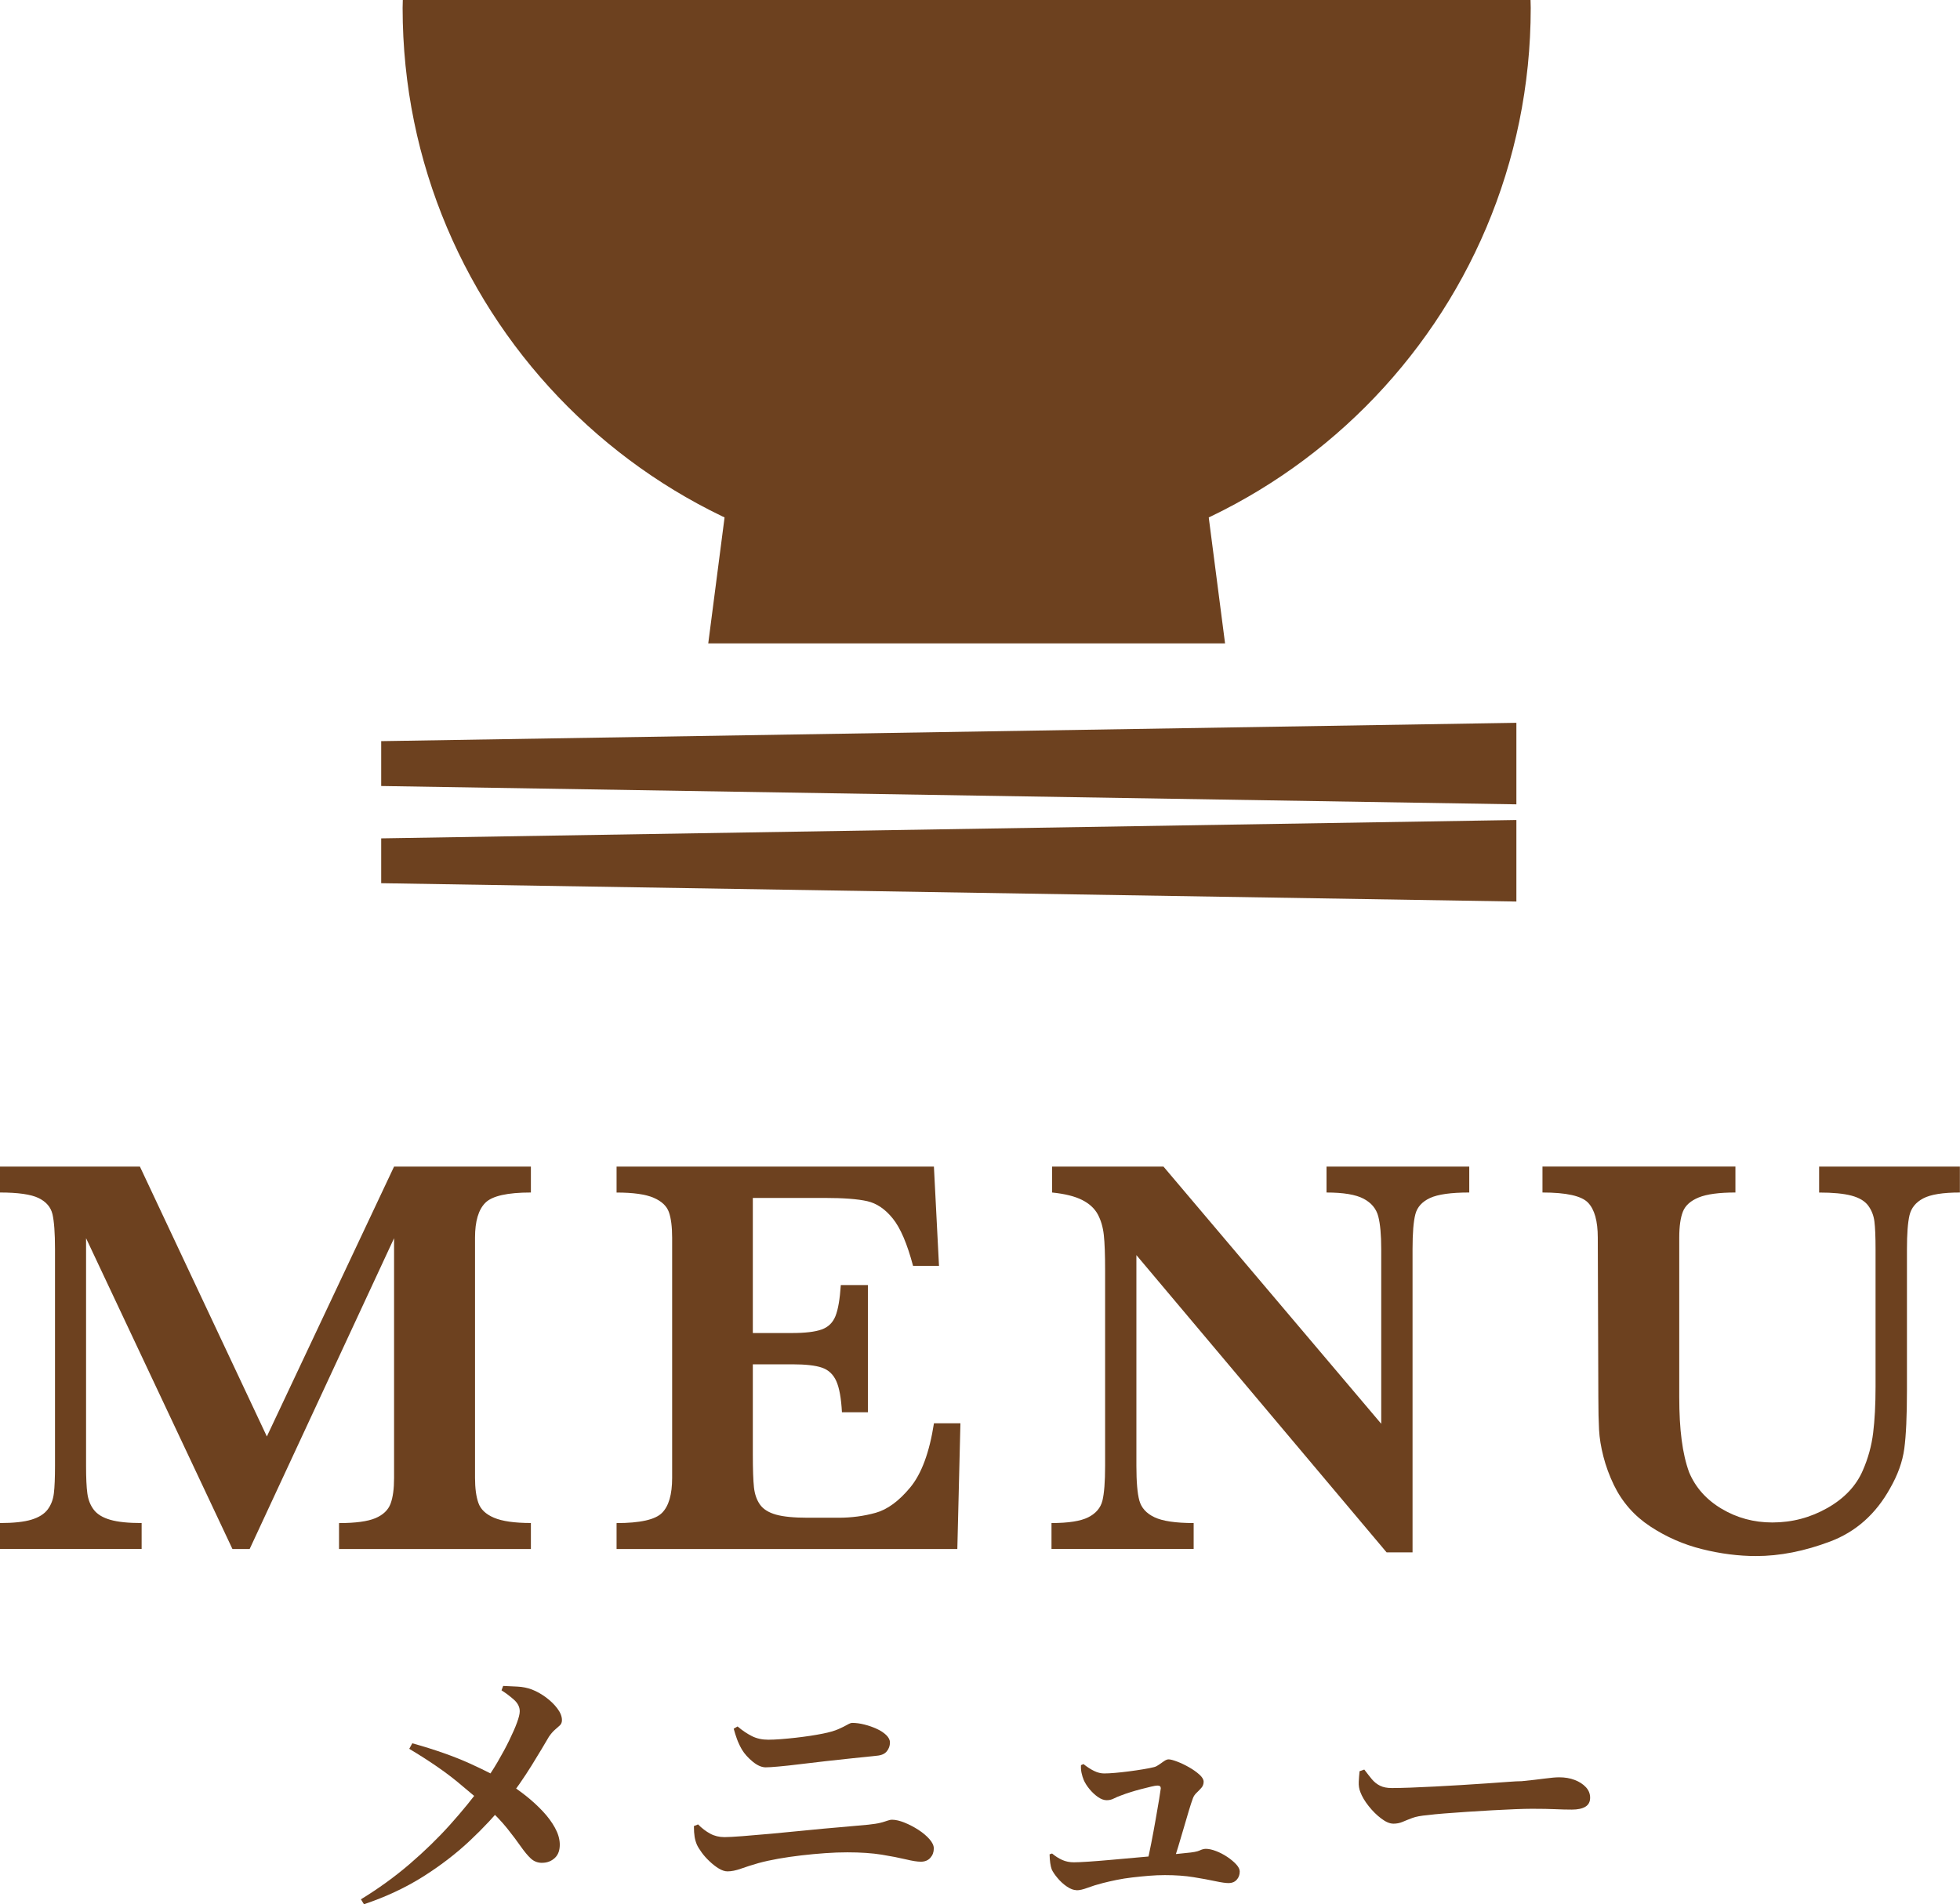
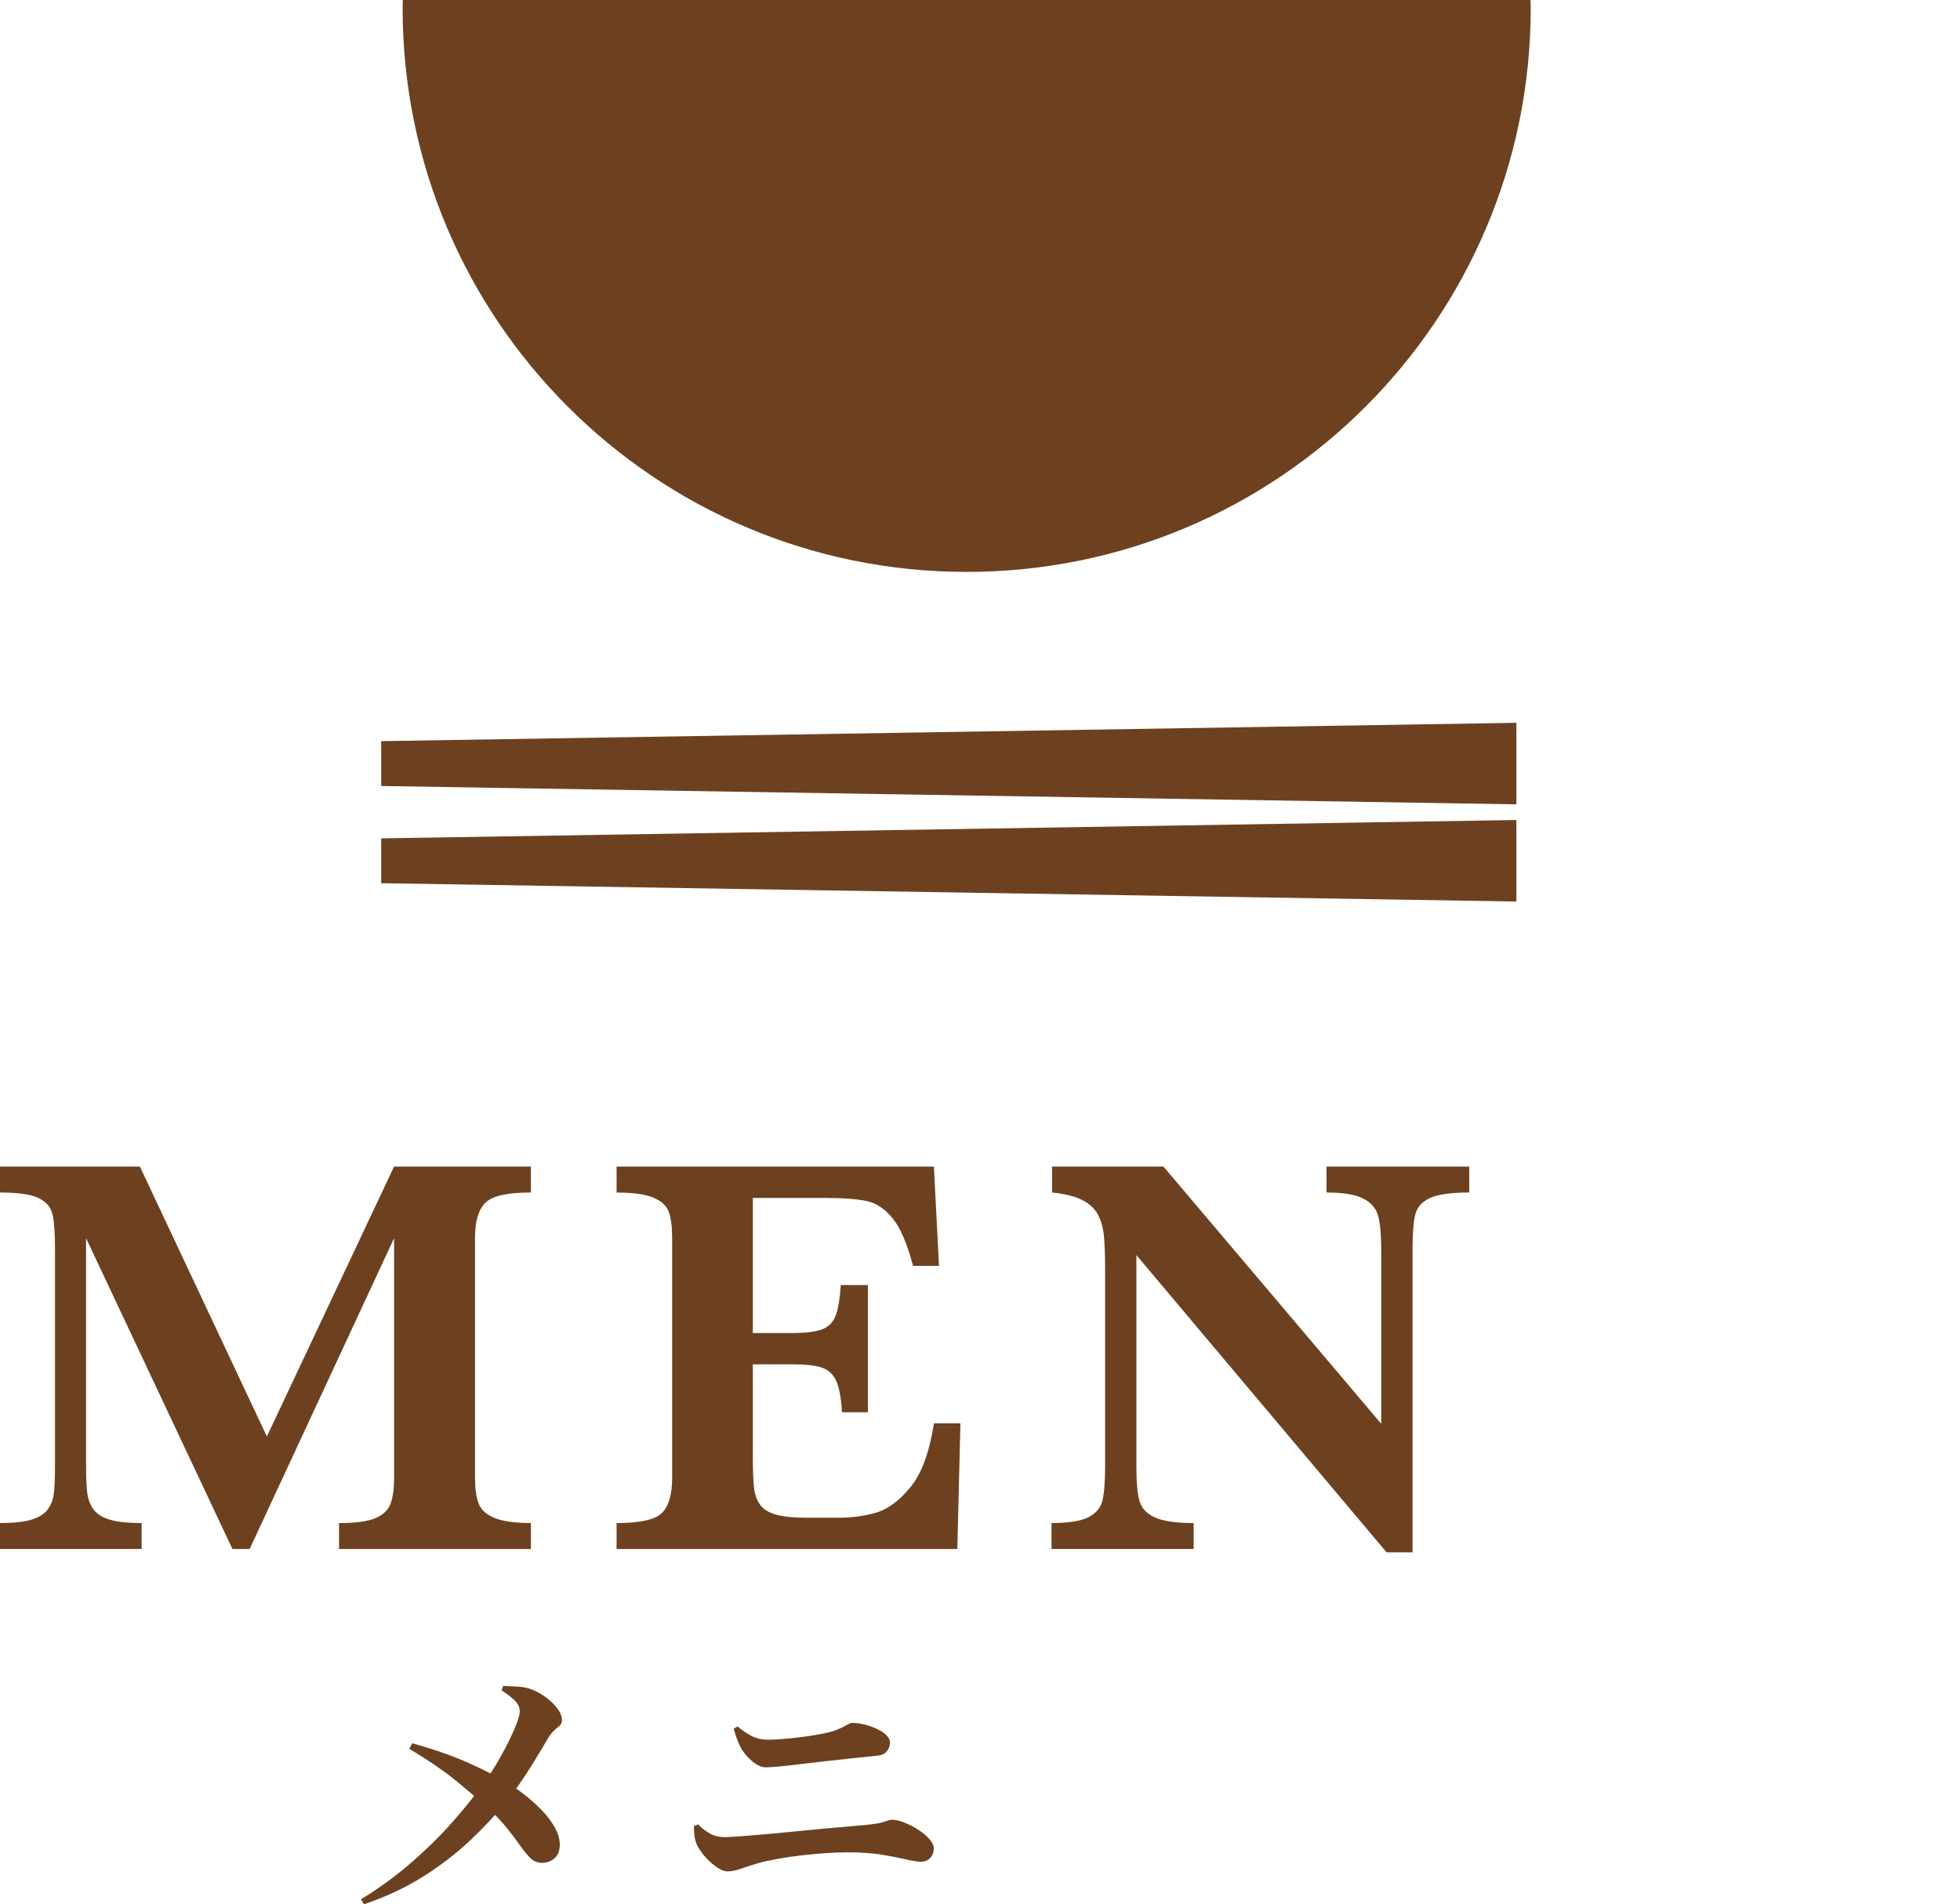
<svg xmlns="http://www.w3.org/2000/svg" id="_レイヤー_1" data-name="レイヤー 1" viewBox="0 0 520.6 505.88">
  <defs>
    <style>
      .cls-1 {
        fill: #6d411f;
      }
    </style>
  </defs>
  <g>
    <path class="cls-1" d="M141,411.51h-50.95v-6.89c4.4,0,7.62-.44,9.67-1.31s3.38-2.15,4.01-3.82.94-3.96.94-6.86v-63.69l-38.36,82.57h-4.57l-38.88-82.57v60.46c0,3.2.11,5.65.34,7.34.23,1.7.8,3.15,1.72,4.35s2.39,2.09,4.39,2.66c2,.58,4.77.86,8.31.86v6.89H0v-6.89c3.6,0,6.38-.3,8.35-.9,1.97-.6,3.41-1.5,4.31-2.7.9-1.2,1.45-2.63,1.65-4.31.2-1.67.3-4.11.3-7.3v-57.54c0-4.3-.23-7.39-.67-9.29-.45-1.9-1.69-3.33-3.71-4.31-2.02-.97-5.43-1.46-10.23-1.46v-6.89h37.16l33.72,71.7,33.79-71.7h36.34v6.89c-6.24,0-10.28.91-12.1,2.73-1.82,1.82-2.74,4.91-2.74,9.25v63.83c0,2.75.3,4.97.9,6.67.6,1.7,1.98,3.01,4.16,3.93s5.43,1.39,9.78,1.39v6.89Z" />
    <path class="cls-1" d="M255.1,378.09l-.82,33.42h-90.51v-6.89c6.24,0,10.26-.9,12.06-2.7,1.8-1.8,2.7-4.9,2.7-9.29v-63.83c0-2.9-.29-5.16-.86-6.78-.57-1.62-1.92-2.9-4.05-3.82-2.12-.92-5.41-1.39-9.85-1.39v-6.89h84.29l1.35,26.37h-6.89c-1.55-5.84-3.33-10.03-5.36-12.55-2.02-2.52-4.3-4.07-6.82-4.64-2.52-.57-6.31-.86-11.35-.86h-19.03v35.89h10.34c3.55,0,6.19-.31,7.94-.94,1.75-.62,2.97-1.81,3.67-3.56.7-1.75,1.17-4.49,1.42-8.24h7.19v33.79h-6.89c-.2-3.75-.7-6.5-1.5-8.28s-2.06-2.96-3.78-3.56c-1.72-.6-4.36-.9-7.9-.9h-10.49v23.9c0,4,.1,6.92.3,8.77.2,1.85.74,3.38,1.61,4.61.87,1.22,2.3,2.11,4.27,2.66,1.97.55,4.78.82,8.43.82h8.17c3.44,0,6.73-.44,9.85-1.31,3.12-.87,6.18-3.12,9.18-6.74,3-3.62,5.1-9.3,6.3-17.04h7.04Z" />
    <path class="cls-1" d="M390.25,316.8c-4.84,0-8.32.49-10.42,1.46-2.1.98-3.4,2.41-3.89,4.31-.5,1.9-.75,5-.75,9.29v80.54h-6.89l-66.46-78.97v55.97c0,4.25.26,7.33.79,9.25s1.86,3.4,4.01,4.42c2.15,1.02,5.62,1.54,10.41,1.54v6.89h-37.76v-6.89c4.5,0,7.76-.51,9.78-1.54,2.02-1.02,3.27-2.5,3.75-4.42.47-1.92.71-5.01.71-9.25v-51.85c0-4.2-.11-7.34-.34-9.44-.23-2.1-.76-3.93-1.61-5.51-.85-1.57-2.24-2.85-4.16-3.82-1.92-.97-4.58-1.64-7.98-1.98v-6.89h29.59l57.84,68.33v-46.38c0-3.79-.26-6.7-.79-8.73s-1.82-3.58-3.89-4.68c-2.07-1.1-5.36-1.65-9.85-1.65v-6.89h37.91v6.89Z" />
-     <path class="cls-1" d="M520.6,316.8c-4.54,0-7.8.52-9.78,1.57s-3.18,2.55-3.64,4.5c-.45,1.95-.67,4.94-.67,8.99v37.46c0,6.89-.24,12.07-.71,15.55-.47,3.47-1.74,6.98-3.78,10.53-3.79,6.84-9.1,11.55-15.92,14.12-6.82,2.57-13.37,3.86-19.67,3.86-4.64,0-9.43-.61-14.35-1.84-4.92-1.22-9.5-3.23-13.75-6.03-4.25-2.8-7.47-6.47-9.67-11.01-1.2-2.5-2.12-5.01-2.77-7.53-.65-2.52-1.04-4.9-1.16-7.12s-.19-5.13-.19-8.73l-.15-42.33c0-4.4-.86-7.49-2.59-9.29-1.72-1.8-5.76-2.7-12.1-2.7v-6.89h51.25v6.89c-4.35,0-7.59.44-9.74,1.31-2.15.88-3.55,2.12-4.2,3.75-.65,1.62-.98,3.93-.98,6.93v42.33c0,4.35.21,8.15.64,11.43.42,3.27,1.09,6.13,1.98,8.58,1.7,4.05,4.58,7.28,8.65,9.7,4.07,2.42,8.55,3.63,13.45,3.63,5.25,0,10.13-1.29,14.65-3.86,4.52-2.57,7.65-5.91,9.4-10,1.4-3.2,2.31-6.51,2.73-9.93.42-3.42.64-7.5.64-12.25v-36.56c0-3.3-.1-5.74-.3-7.34-.2-1.6-.75-3.01-1.65-4.23-.9-1.22-2.39-2.11-4.46-2.66-2.07-.55-4.93-.82-8.58-.82v-6.89h37.39v6.89Z" />
  </g>
  <g>
    <path class="cls-1" d="M95.88,504.56c4.64-2.84,8.95-5.95,12.91-9.35,3.96-3.4,7.55-6.89,10.78-10.49,3.22-3.59,6.06-7.08,8.51-10.45,1.52-2.05,2.87-4.11,4.07-6.16,1.2-2.05,2.24-3.98,3.12-5.79.88-1.81,1.57-3.37,2.05-4.69s.73-2.32.73-3.01c0-1.12-.5-2.14-1.5-3.04-1-.9-2.12-1.75-3.34-2.53l.44-1.17c1.17.05,2.44.11,3.81.18,1.37.07,2.64.33,3.81.77,1.27.49,2.52,1.19,3.74,2.09,1.22.91,2.24,1.89,3.04,2.97.81,1.08,1.21,2.1,1.21,3.08,0,.59-.19,1.05-.55,1.39-.37.34-.81.73-1.32,1.17s-1.04,1.05-1.58,1.83c-.49.83-1.13,1.91-1.91,3.23-.78,1.32-1.68,2.79-2.68,4.4s-2.08,3.25-3.23,4.91-2.34,3.25-3.56,4.77c-2.74,3.42-5.95,6.87-9.64,10.34-3.69,3.47-7.87,6.67-12.54,9.61-4.67,2.93-9.87,5.35-15.58,7.26l-.81-1.32ZM143.98,494.88c-1.17,0-2.18-.39-3.01-1.17-.83-.78-1.72-1.86-2.68-3.23-.95-1.37-2.14-2.94-3.56-4.73-1.42-1.78-3.25-3.7-5.5-5.76-1.76-1.61-4.32-3.8-7.66-6.56-3.35-2.76-7.64-5.71-12.87-8.84l.81-1.47c5.96,1.66,11.07,3.46,15.33,5.39,4.25,1.93,7.67,3.7,10.27,5.32,1.56.98,3.14,2.1,4.73,3.37,1.59,1.27,3.05,2.62,4.37,4.03s2.38,2.86,3.19,4.33,1.23,2.89,1.28,4.25c.05,1.66-.39,2.92-1.32,3.78-.93.86-2.05,1.28-3.37,1.28Z" />
    <path class="cls-1" d="M193.26,497.15c-.73,0-1.51-.26-2.35-.77s-1.65-1.15-2.45-1.91c-.81-.76-1.51-1.54-2.09-2.35-.58-.81-1-1.48-1.25-2.02-.29-.68-.5-1.39-.62-2.13-.12-.73-.19-1.69-.19-2.86l1.1-.44c1.03,1.03,2.1,1.85,3.23,2.46,1.12.61,2.39.92,3.81.92.93,0,2.52-.09,4.77-.26s4.84-.39,7.78-.66c2.93-.27,5.98-.56,9.13-.88,3.15-.32,6.18-.6,9.09-.84,2.91-.24,5.37-.46,7.37-.66,1.42-.15,2.51-.32,3.26-.51.76-.2,1.37-.38,1.83-.55.46-.17.89-.26,1.28-.26.93,0,2.03.26,3.3.77s2.49,1.15,3.67,1.91c1.17.76,2.15,1.58,2.93,2.46.78.88,1.17,1.71,1.17,2.49,0,.98-.31,1.81-.92,2.49-.61.68-1.45,1.03-2.53,1.03-.93,0-2.25-.21-3.96-.62-1.71-.41-3.85-.83-6.42-1.25-2.57-.41-5.61-.62-9.13-.62-1.86,0-3.83.07-5.9.22s-4.18.34-6.31.59c-2.12.25-4.15.54-6.08.88-1.93.34-3.7.73-5.32,1.17-1.71.49-3.25.98-4.62,1.47-1.37.49-2.57.73-3.6.73ZM203.39,469.51c-1.08,0-2.23-.5-3.45-1.5-1.22-1-2.18-2.07-2.86-3.19-.54-.93-.98-1.86-1.32-2.79-.34-.93-.64-1.86-.88-2.79l1.03-.59c1.27,1.08,2.54,1.93,3.81,2.57,1.27.64,2.71.95,4.33.95.98,0,2.1-.05,3.37-.15,1.27-.1,2.57-.22,3.89-.37,1.32-.15,2.62-.32,3.89-.51,1.27-.2,2.39-.39,3.37-.59,1.71-.34,3.07-.73,4.07-1.17,1-.44,1.8-.83,2.38-1.17.59-.34,1.03-.51,1.32-.51,1.03,0,2.12.15,3.26.44,1.15.29,2.24.67,3.26,1.14,1.03.46,1.87,1.02,2.53,1.65.66.64.99,1.3.99,1.98,0,.88-.28,1.66-.84,2.35s-1.45,1.07-2.68,1.17c-1.9.2-4.02.41-6.34.66-2.32.25-4.7.5-7.11.77-2.42.27-4.72.54-6.89.81-2.18.27-4.07.48-5.68.62-1.61.15-2.76.22-3.45.22Z" />
-     <path class="cls-1" d="M285.96,502.14c-.78,0-1.64-.32-2.57-.95s-1.76-1.39-2.49-2.27c-.74-.88-1.25-1.64-1.54-2.27-.34-.93-.54-2.27-.58-4.03l.66-.22c.88.73,1.78,1.31,2.71,1.72.93.41,1.95.62,3.08.62.83,0,2.15-.06,3.96-.18,1.81-.12,3.92-.29,6.34-.51s4.88-.44,7.37-.66c2.49-.22,4.83-.43,7-.62s3.9-.37,5.17-.51c1.76-.15,2.95-.37,3.56-.66.61-.29,1.16-.44,1.65-.44.78,0,1.69.2,2.71.59,1.03.39,2.02.91,2.97,1.54.95.64,1.75,1.3,2.38,1.98.63.69.95,1.32.95,1.91,0,.88-.27,1.61-.81,2.2-.54.59-1.25.88-2.13.88-.78,0-1.97-.17-3.56-.51s-3.51-.7-5.76-1.06c-2.25-.37-4.79-.55-7.63-.55-1.37,0-2.79.06-4.25.18-1.47.12-2.93.27-4.4.44-1.47.17-2.86.39-4.18.66-1.32.27-2.54.55-3.67.84-1.52.39-2.86.81-4.03,1.25-1.17.44-2.15.66-2.93.66ZM304.58,495.25c.39-1.61.8-3.48,1.21-5.61.41-2.13.81-4.23,1.17-6.31.37-2.08.67-3.86.92-5.35.24-1.49.39-2.46.44-2.9,0-.49-.29-.73-.88-.73-.34,0-.92.1-1.72.29s-1.69.42-2.64.66c-.95.25-1.9.51-2.82.81-.93.29-1.71.56-2.35.81-.83.29-1.53.59-2.09.88-.56.29-1.19.44-1.87.44-.73,0-1.5-.28-2.31-.84-.81-.56-1.55-1.26-2.24-2.09s-1.2-1.64-1.54-2.42c-.25-.59-.44-1.22-.59-1.91-.15-.68-.19-1.37-.15-2.05l.66-.29c.98.78,1.92,1.39,2.83,1.83.9.44,1.8.66,2.67.66.78,0,1.75-.05,2.9-.15,1.15-.1,2.37-.23,3.67-.4,1.3-.17,2.54-.35,3.74-.55,1.2-.19,2.19-.39,2.97-.59.39-.1.81-.31,1.25-.62.44-.32.89-.63,1.36-.95s.87-.48,1.21-.48c.49,0,1.25.2,2.28.59,1.03.39,2.08.89,3.15,1.5,1.07.61,1.99,1.26,2.75,1.94s1.14,1.32,1.14,1.91c0,.64-.21,1.19-.62,1.65-.42.47-.84.91-1.28,1.32-.44.42-.76.89-.95,1.43-.29.78-.65,1.86-1.06,3.23-.42,1.37-.87,2.91-1.36,4.62-.49,1.71-.99,3.4-1.5,5.06-.51,1.66-.99,3.18-1.43,4.55l-6.89.07Z" />
-     <path class="cls-1" d="M370.07,484.47c-.93,0-1.99-.45-3.19-1.36-1.2-.9-2.31-2-3.34-3.3s-1.76-2.53-2.2-3.7c-.34-.83-.49-1.75-.44-2.75s.12-1.94.22-2.82l1.25-.44c.74.98,1.41,1.83,2.02,2.57.61.73,1.33,1.31,2.16,1.72.83.42,1.88.62,3.15.62s2.97-.04,4.95-.11c1.98-.07,4.14-.17,6.49-.29,2.35-.12,4.7-.26,7.08-.4,2.37-.15,4.63-.29,6.78-.44,2.15-.15,4.02-.28,5.61-.4,1.59-.12,2.77-.18,3.56-.18,2.44-.24,4.5-.48,6.16-.7,1.66-.22,2.93-.33,3.81-.33,1.52,0,2.89.23,4.11.7,1.22.46,2.21,1.1,2.97,1.91s1.14,1.75,1.14,2.82-.42,1.87-1.25,2.38c-.83.51-2.03.77-3.6.77-1.42,0-2.9-.04-4.44-.11-1.54-.07-3.6-.11-6.2-.11-1.13,0-2.6.04-4.44.11-1.83.07-3.85.17-6.05.29-2.2.12-4.4.26-6.6.4s-4.23.29-6.09.44-3.35.29-4.47.44c-1.76.15-3.13.4-4.11.77-.98.37-1.83.71-2.57,1.03-.74.32-1.57.48-2.49.48Z" />
  </g>
  <g>
    <path class="cls-1" d="M106.99,0c0,.71-.05,1.4-.05,2.11,0,82.74,67.08,149.82,149.82,149.82S406.58,84.85,406.58,2.11c0-.71-.04-1.4-.05-2.11H106.99Z" />
-     <polygon class="cls-1" points="325.39 170.92 188.12 170.92 193.45 129.77 320.06 129.77 325.39 170.92" />
    <polygon class="cls-1" points="402.77 192.02 402.77 213.68 101.25 208.81 101.25 196.89 402.77 192.02" />
    <polygon class="cls-1" points="402.77 217.84 402.77 239.5 101.25 234.63 101.25 222.72 402.77 217.84" />
  </g>
</svg>